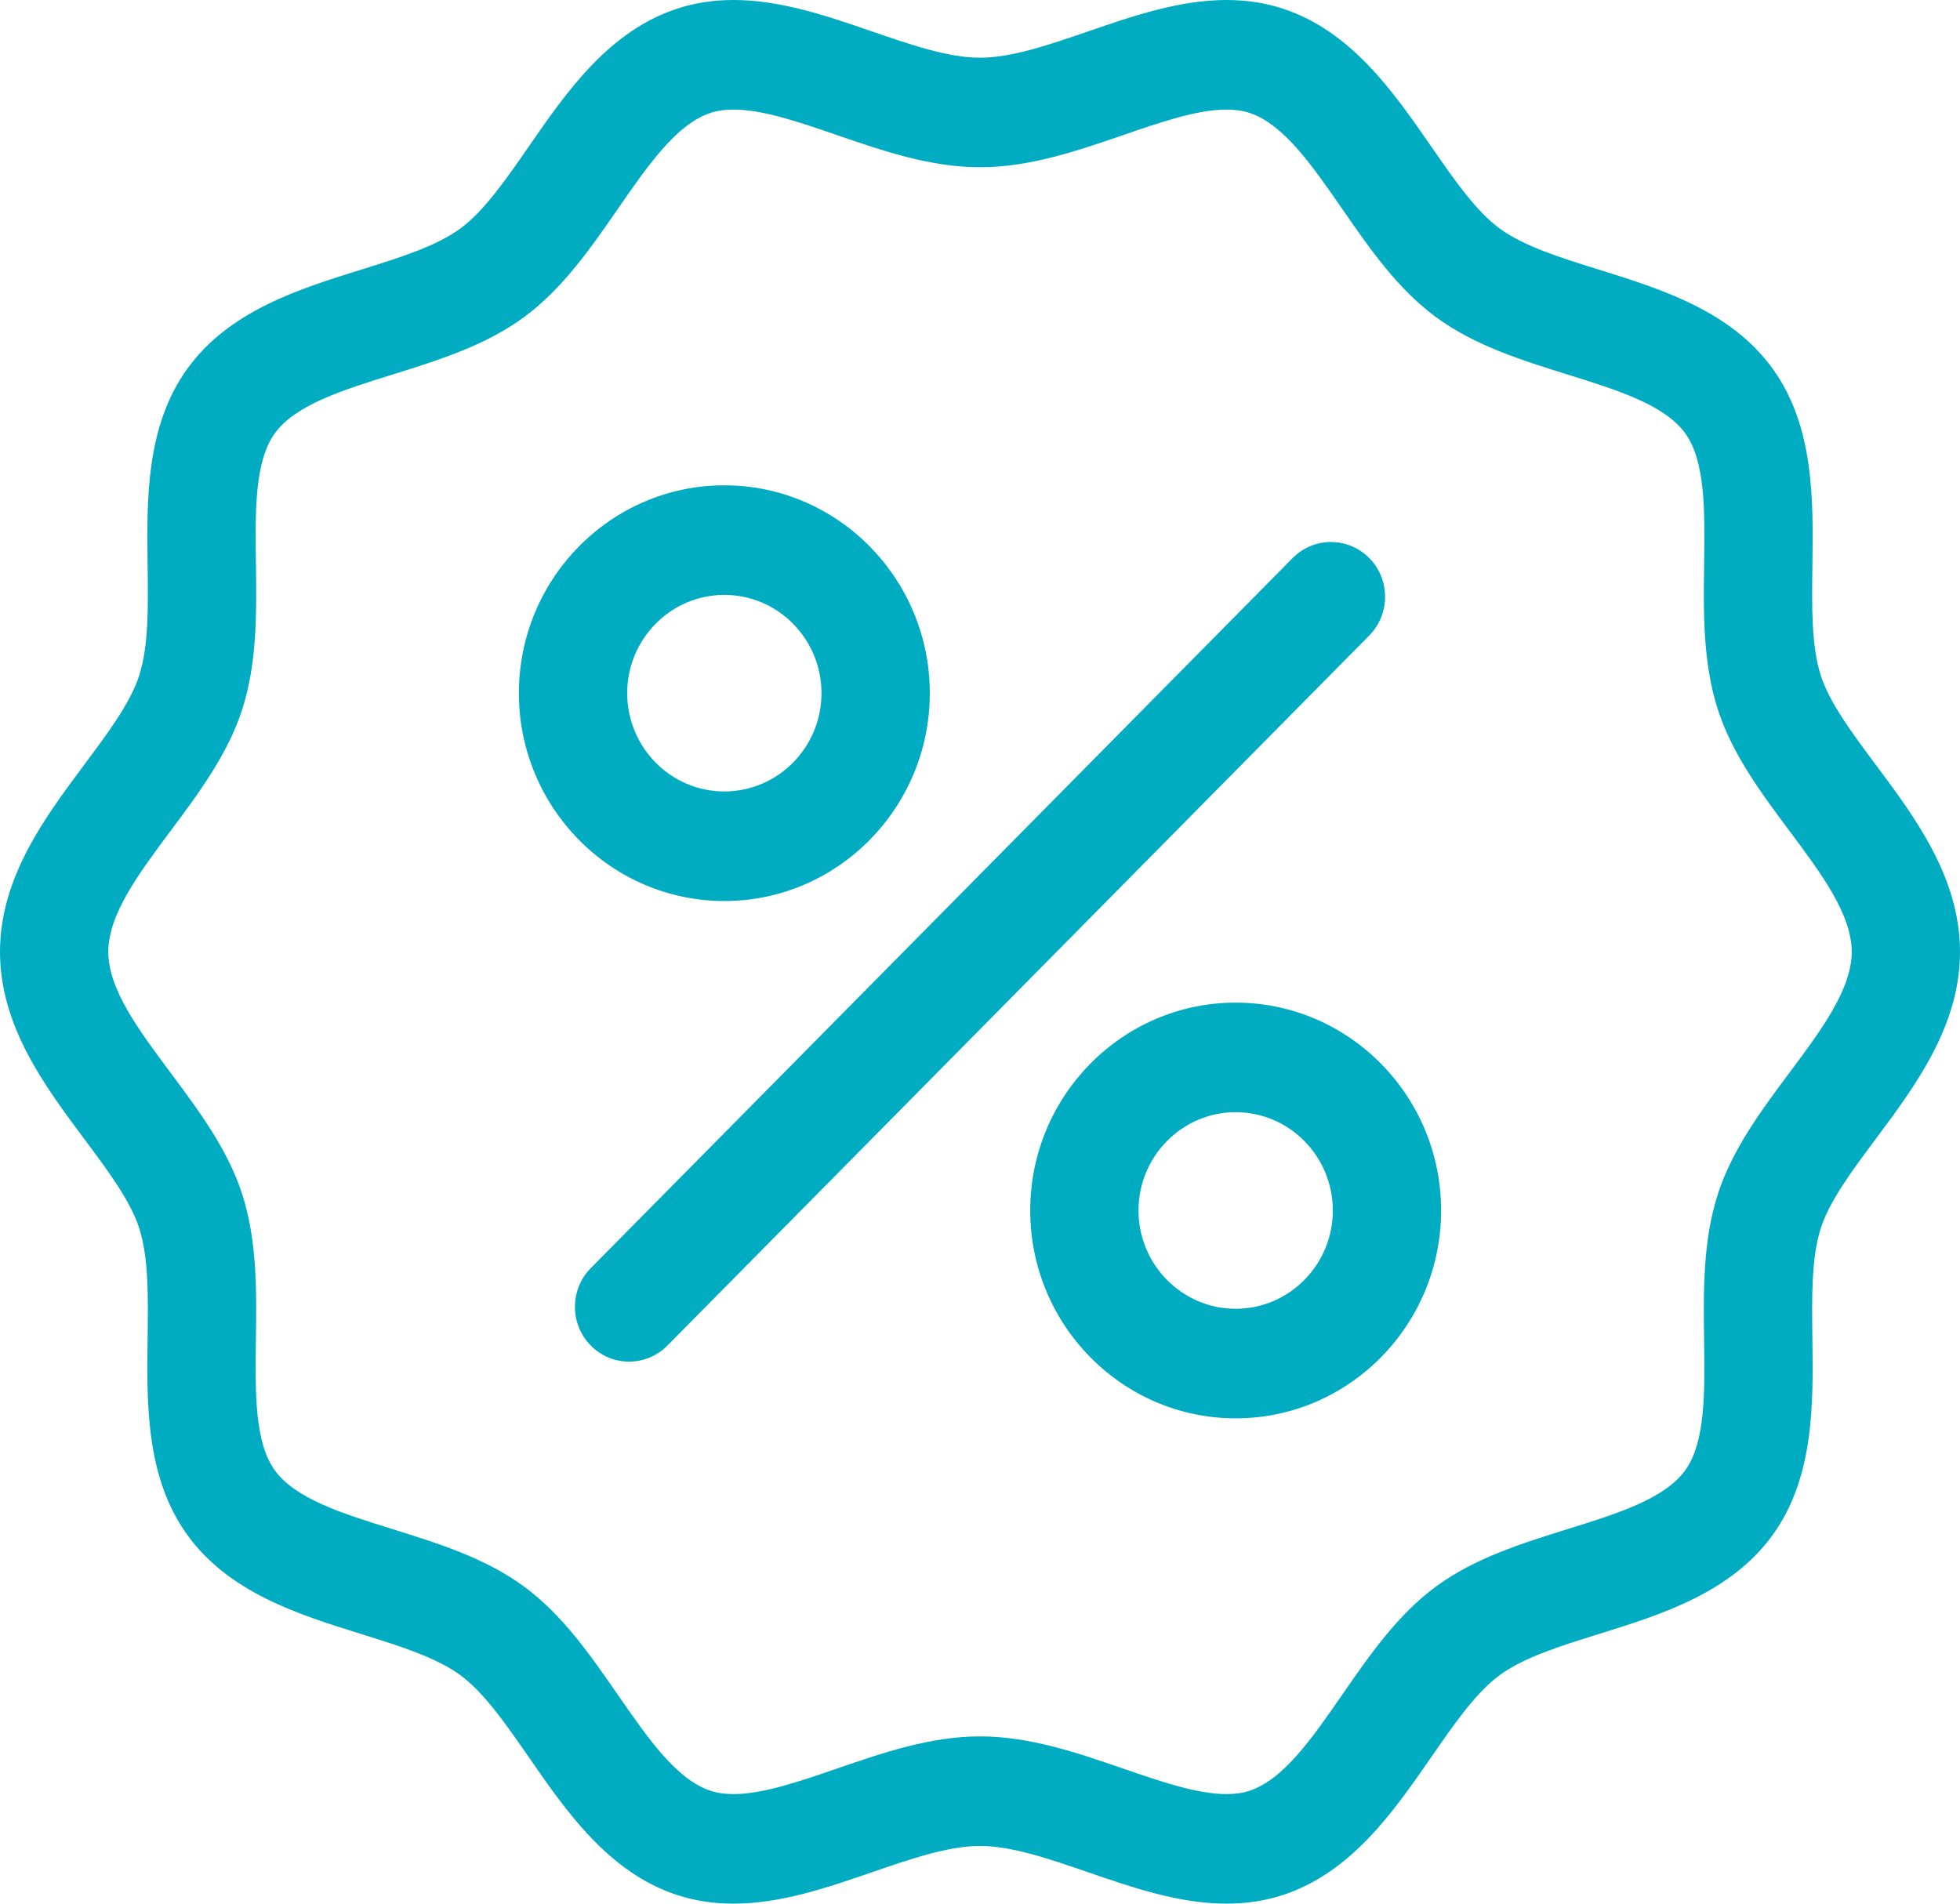
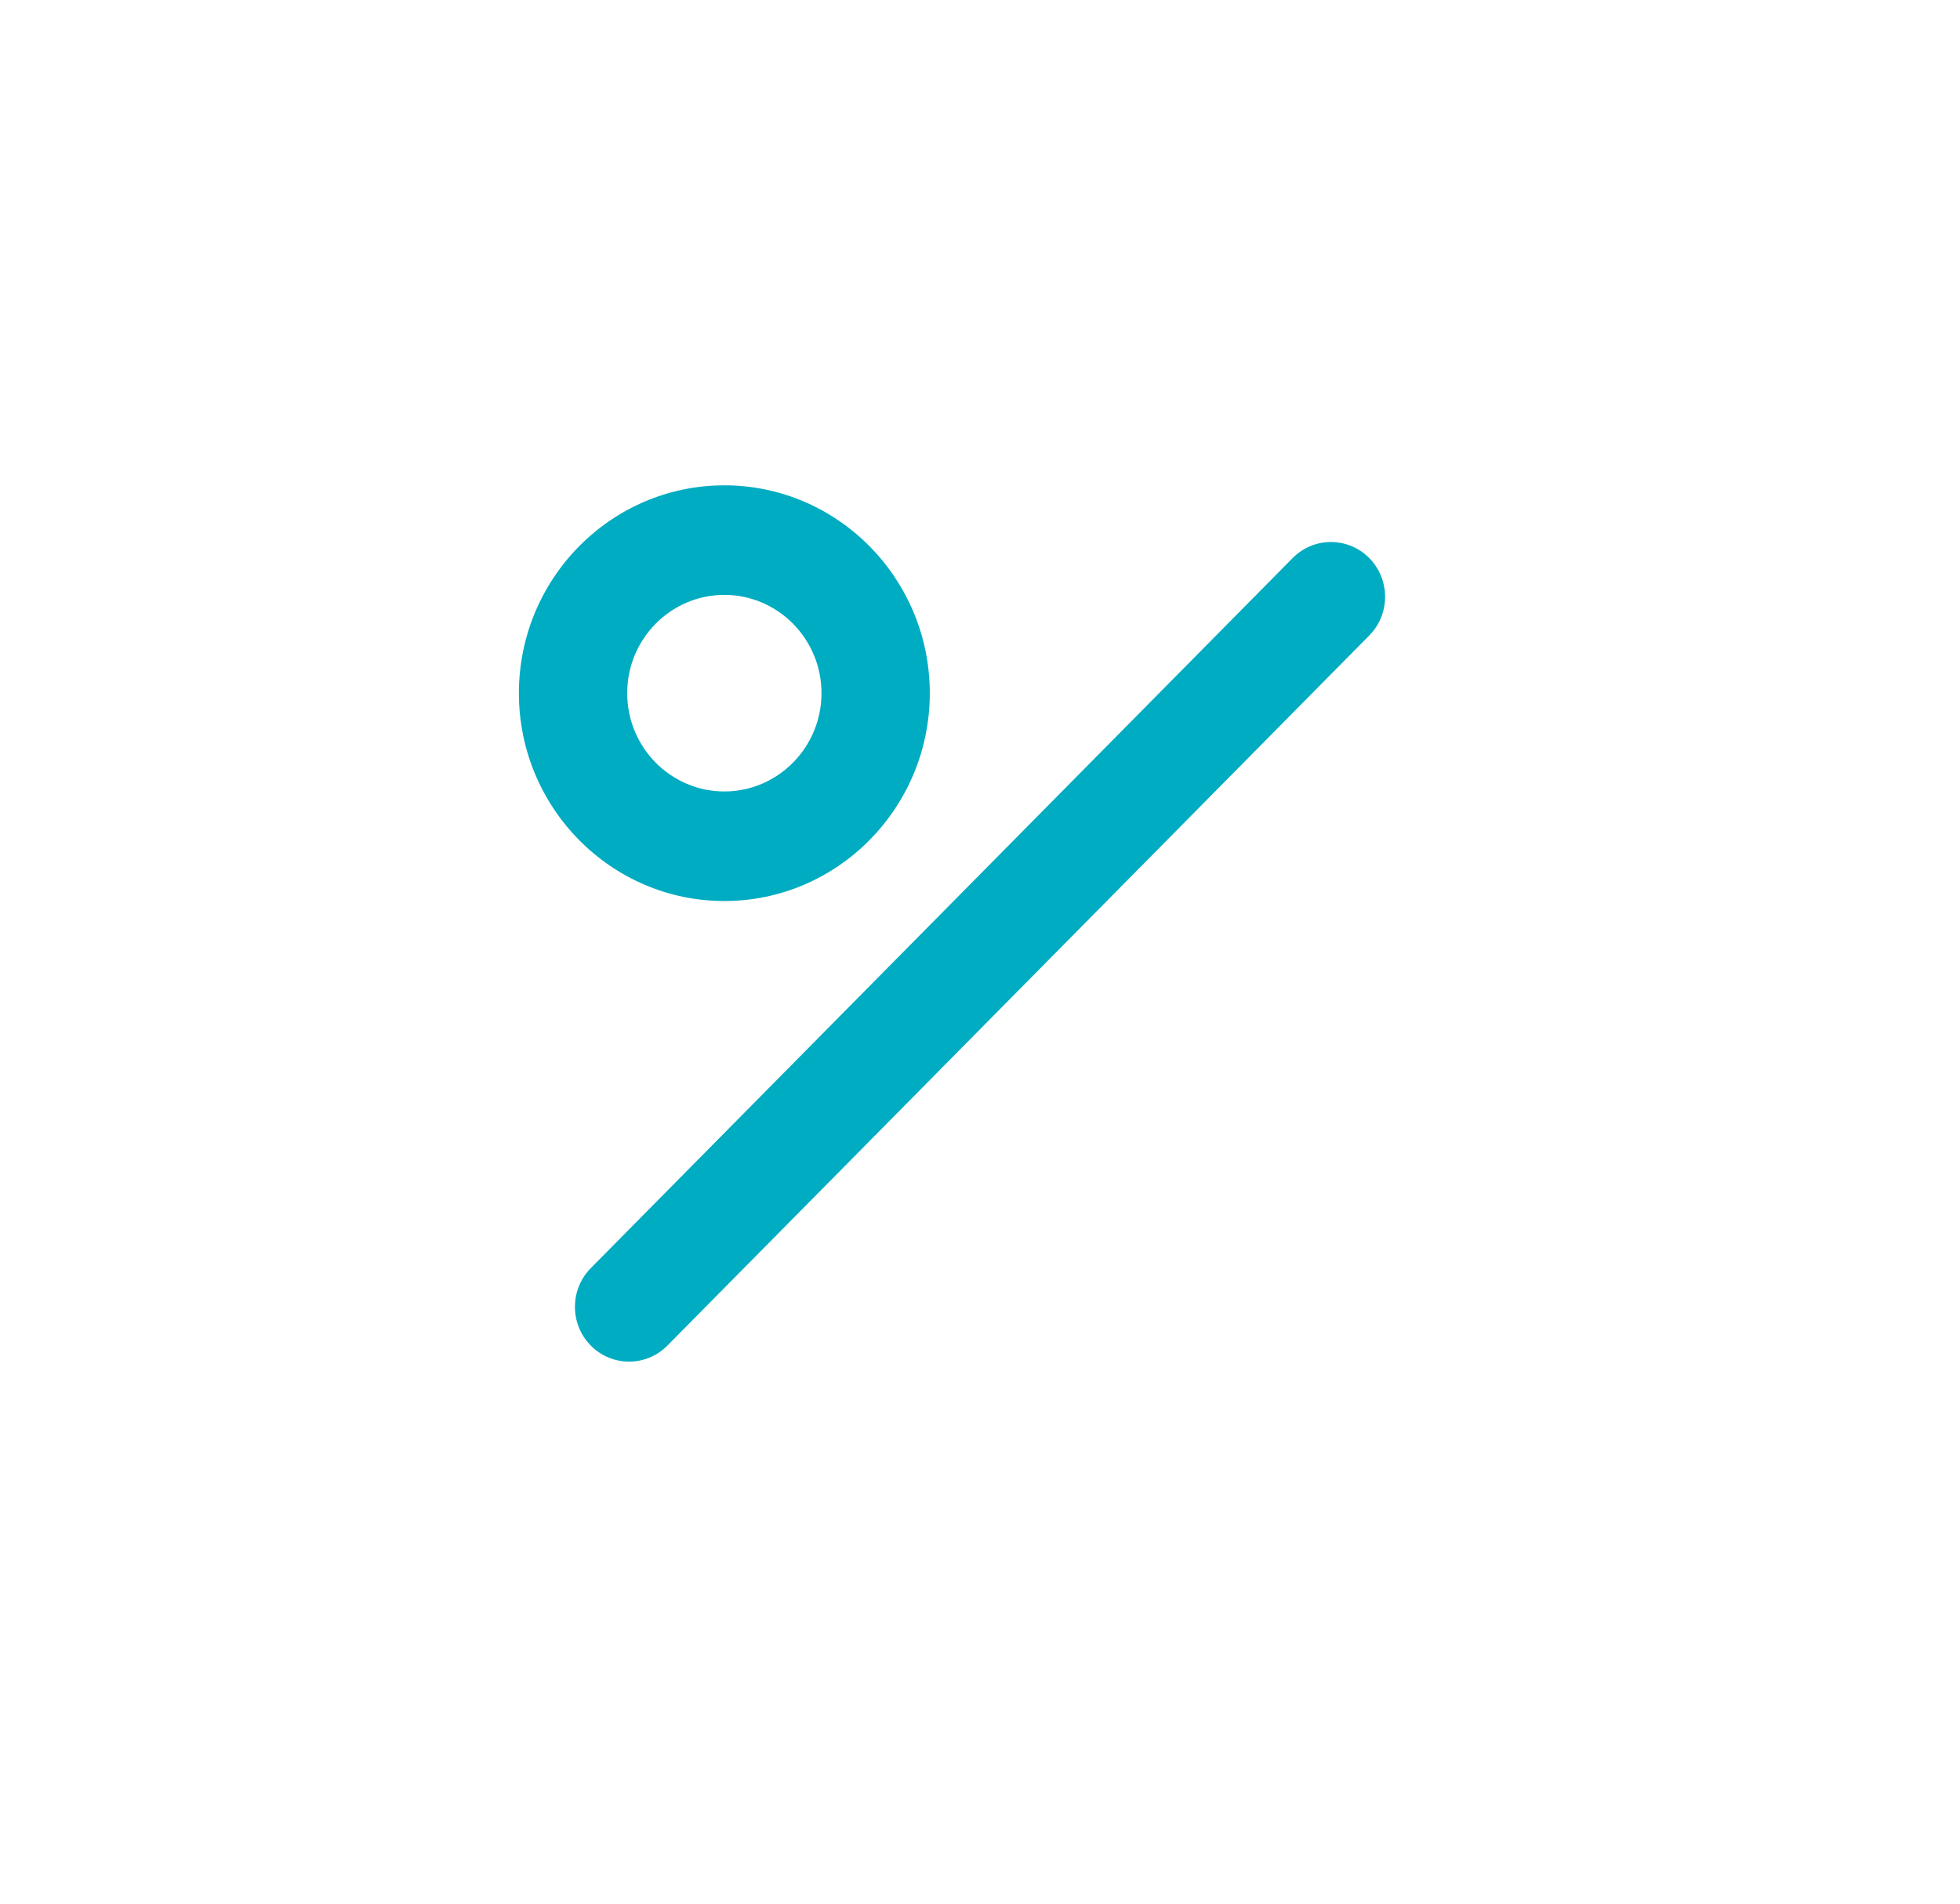
<svg xmlns="http://www.w3.org/2000/svg" width="70" height="68" viewBox="0 0 70 68" fill="none">
  <path d="M48.901 19.934C48.145 19.17 46.921 19.17 46.166 19.934L21.1 45.298C20.345 46.062 20.345 47.301 21.1 48.065C21.477 48.447 21.972 48.638 22.467 48.638C22.962 48.638 23.457 48.447 23.835 48.065L48.901 22.701C49.656 21.938 49.656 20.698 48.901 19.934Z" fill="#00ACC1" />
-   <path d="M25.869 32.185C29.915 32.185 33.207 28.854 33.207 24.76C33.207 20.667 29.915 17.336 25.869 17.336C21.823 17.336 18.532 20.667 18.532 24.76C18.532 28.854 21.823 32.185 25.869 32.185ZM25.869 21.25C27.783 21.25 29.339 22.824 29.339 24.76C29.339 26.696 27.783 28.271 25.869 28.271C23.956 28.271 22.4 26.696 22.4 24.76C22.4 22.825 23.956 21.25 25.869 21.25Z" fill="#00ACC1" />
-   <path d="M44.131 35.815C40.085 35.815 36.794 39.145 36.794 43.239C36.794 47.333 40.085 50.664 44.131 50.664C48.177 50.664 51.468 47.333 51.468 43.239C51.468 39.145 48.177 35.815 44.131 35.815ZM44.131 46.75C42.218 46.75 40.661 45.175 40.661 43.239C40.661 41.303 42.218 39.728 44.131 39.728C46.044 39.728 47.601 41.303 47.601 43.239C47.601 45.175 46.044 46.75 44.131 46.75Z" fill="#00ACC1" />
-   <path d="M65.028 24.128C64.689 23.074 64.709 21.676 64.729 20.196C64.76 17.872 64.796 15.237 63.316 13.18C61.822 11.103 59.322 10.324 57.116 9.636C55.73 9.204 54.42 8.796 53.554 8.159C52.707 7.535 51.93 6.412 51.108 5.223C49.775 3.297 48.265 1.113 45.818 0.31C45.193 0.104 44.516 0 43.805 0C42.119 0 40.467 0.569 38.869 1.119C37.462 1.603 36.133 2.061 35 2.061C33.867 2.061 32.538 1.603 31.131 1.119C29.533 0.569 27.881 0 26.195 0C25.484 0 24.807 0.104 24.183 0.31C21.735 1.113 20.225 3.297 18.893 5.223C18.07 6.412 17.293 7.535 16.446 8.159C15.58 8.797 14.27 9.204 12.883 9.637C10.678 10.324 8.178 11.103 6.684 13.18C5.204 15.237 5.24 17.872 5.272 20.196C5.292 21.676 5.311 23.074 4.972 24.128C4.659 25.105 3.856 26.181 3.006 27.321C1.597 29.211 0 31.352 0 34C0 36.649 1.597 38.79 3.006 40.679C3.856 41.819 4.659 42.895 4.972 43.873C5.311 44.926 5.292 46.324 5.272 47.804C5.24 50.129 5.204 52.763 6.684 54.82C8.178 56.897 10.678 57.676 12.884 58.363C14.27 58.795 15.58 59.204 16.446 59.842C17.293 60.465 18.07 61.588 18.893 62.777C20.225 64.703 21.735 66.887 24.183 67.691C24.807 67.896 25.484 68 26.195 68C27.881 68 29.533 67.431 31.131 66.881C32.538 66.396 33.867 65.939 35 65.939C36.133 65.939 37.462 66.396 38.869 66.881C40.467 67.431 42.119 68 43.806 68C44.516 68 45.193 67.896 45.818 67.691C48.265 66.886 49.775 64.703 51.108 62.777C51.93 61.588 52.707 60.465 53.554 59.842C54.42 59.203 55.73 58.795 57.117 58.363C59.322 57.676 61.822 56.897 63.316 54.82C64.796 52.763 64.76 50.128 64.728 47.804C64.709 46.324 64.69 44.926 65.028 43.872C65.341 42.895 66.144 41.819 66.994 40.679C68.403 38.79 70 36.648 70 34C70 31.351 68.403 29.21 66.994 27.321C66.144 26.181 65.341 25.105 65.028 24.128ZM63.907 38.321C62.902 39.669 61.863 41.062 61.349 42.664C60.814 44.333 60.838 46.125 60.861 47.858C60.887 49.738 60.911 51.514 60.189 52.517C59.453 53.54 57.765 54.066 55.978 54.623C54.35 55.131 52.666 55.655 51.278 56.677C49.909 57.685 48.908 59.133 47.939 60.533C46.859 62.094 45.839 63.569 44.623 63.968C44.382 64.048 44.114 64.086 43.806 64.086C42.759 64.086 41.475 63.644 40.115 63.176C38.472 62.61 36.773 62.025 35 62.025C33.228 62.025 31.529 62.61 29.886 63.176C28.526 63.644 27.241 64.086 26.195 64.086C25.887 64.086 25.619 64.048 25.377 63.968C24.162 63.569 23.141 62.094 22.061 60.533C21.093 59.133 20.091 57.685 18.722 56.677C17.335 55.655 15.651 55.131 14.023 54.623C12.236 54.066 10.547 53.54 9.812 52.517C9.09 51.514 9.114 49.738 9.139 47.858C9.163 46.125 9.187 44.333 8.652 42.664C8.138 41.062 7.098 39.669 6.093 38.321C4.949 36.787 3.868 35.337 3.868 34C3.868 32.662 4.949 31.213 6.093 29.679C7.098 28.332 8.138 26.938 8.652 25.336C9.187 23.667 9.163 21.875 9.14 20.142C9.114 18.262 9.09 16.486 9.812 15.483C10.548 14.46 12.236 13.934 14.023 13.377C15.651 12.869 17.335 12.345 18.722 11.323C20.091 10.315 21.093 8.867 22.061 7.467C23.142 5.906 24.162 4.431 25.378 4.032C25.62 3.952 25.887 3.914 26.195 3.914C27.242 3.914 28.526 4.356 29.886 4.824C31.529 5.389 33.228 5.974 35.001 5.974C36.773 5.974 38.472 5.389 40.115 4.824C41.475 4.356 42.759 3.914 43.806 3.914C44.114 3.914 44.382 3.952 44.623 4.032C45.839 4.431 46.859 5.906 47.94 7.467C48.908 8.867 49.909 10.315 51.279 11.323C52.666 12.345 54.35 12.869 55.979 13.377C57.766 13.934 59.454 14.46 60.19 15.483C60.911 16.486 60.887 18.262 60.862 20.142C60.838 21.875 60.814 23.667 61.349 25.336C61.863 26.938 62.903 28.331 63.907 29.678C65.052 31.213 66.133 32.663 66.133 34C66.132 35.337 65.052 36.787 63.907 38.321Z" fill="#00ACC1" />
+   <path d="M25.869 32.185C29.915 32.185 33.207 28.854 33.207 24.76C33.207 20.667 29.915 17.336 25.869 17.336C21.823 17.336 18.532 20.667 18.532 24.76C18.532 28.854 21.823 32.185 25.869 32.185ZM25.869 21.25C27.783 21.25 29.339 22.824 29.339 24.76C29.339 26.696 27.783 28.271 25.869 28.271C23.956 28.271 22.4 26.696 22.4 24.76C22.4 22.825 23.956 21.25 25.869 21.25" fill="#00ACC1" />
</svg>